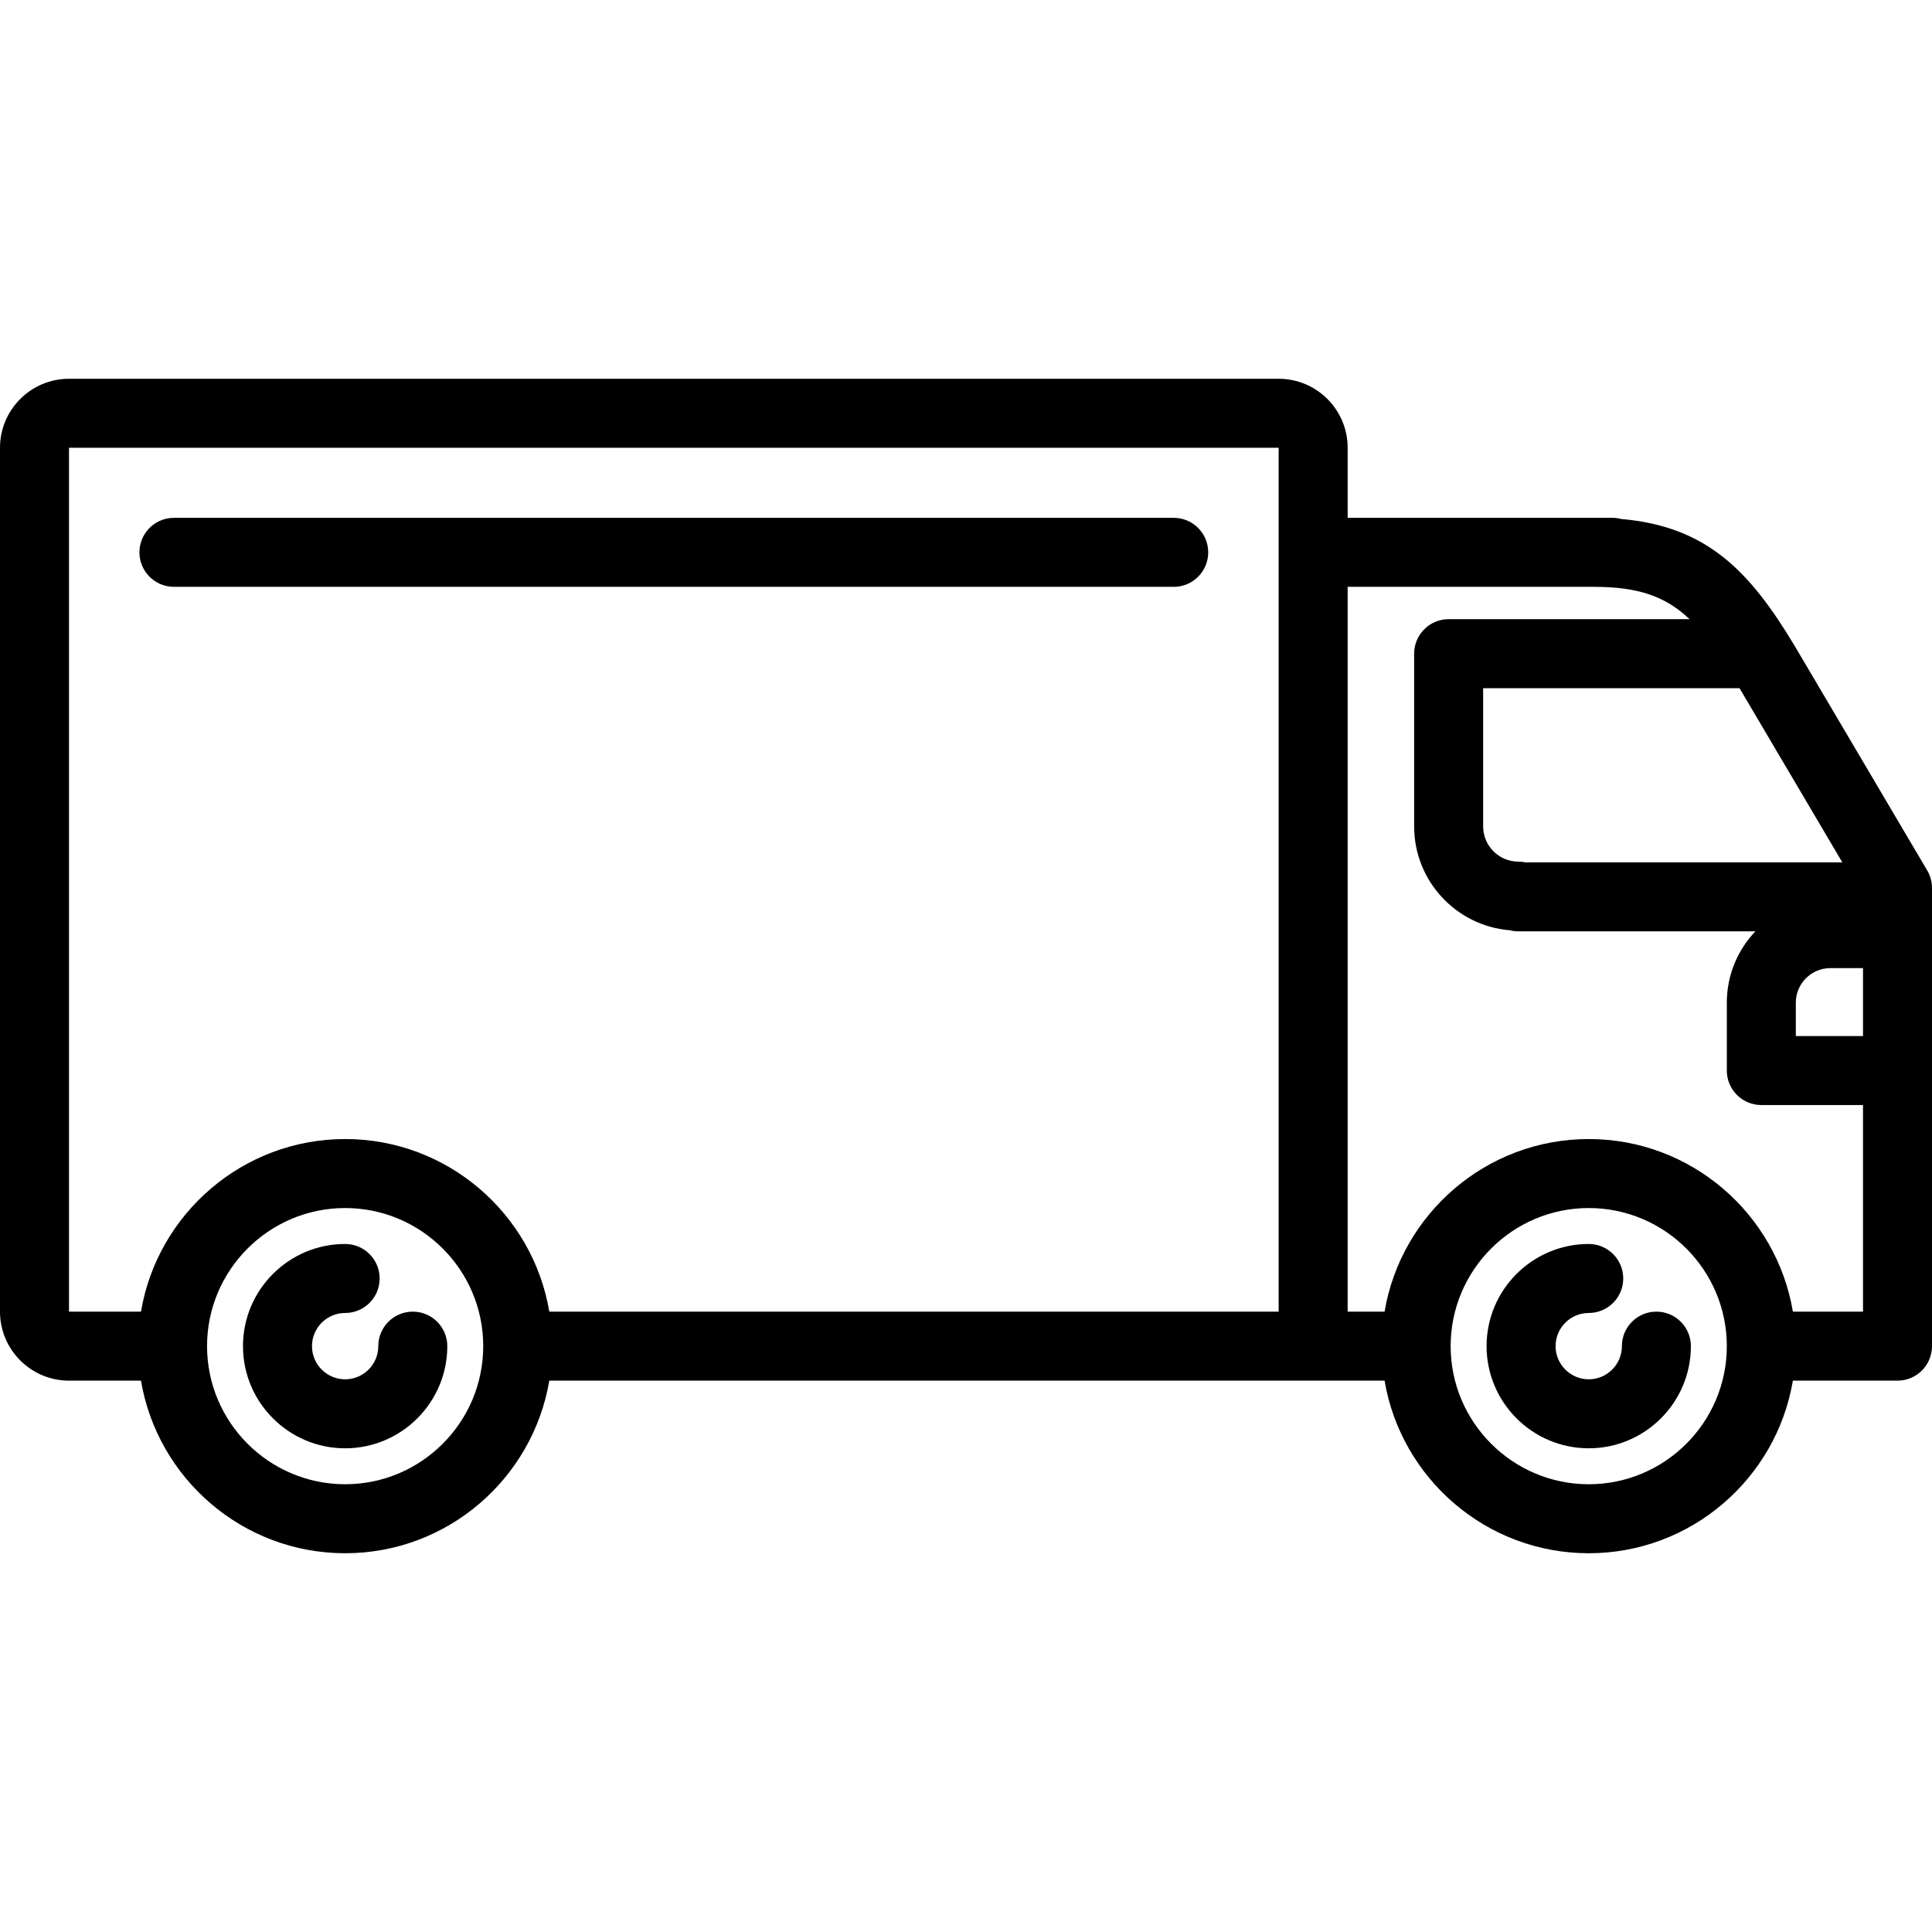
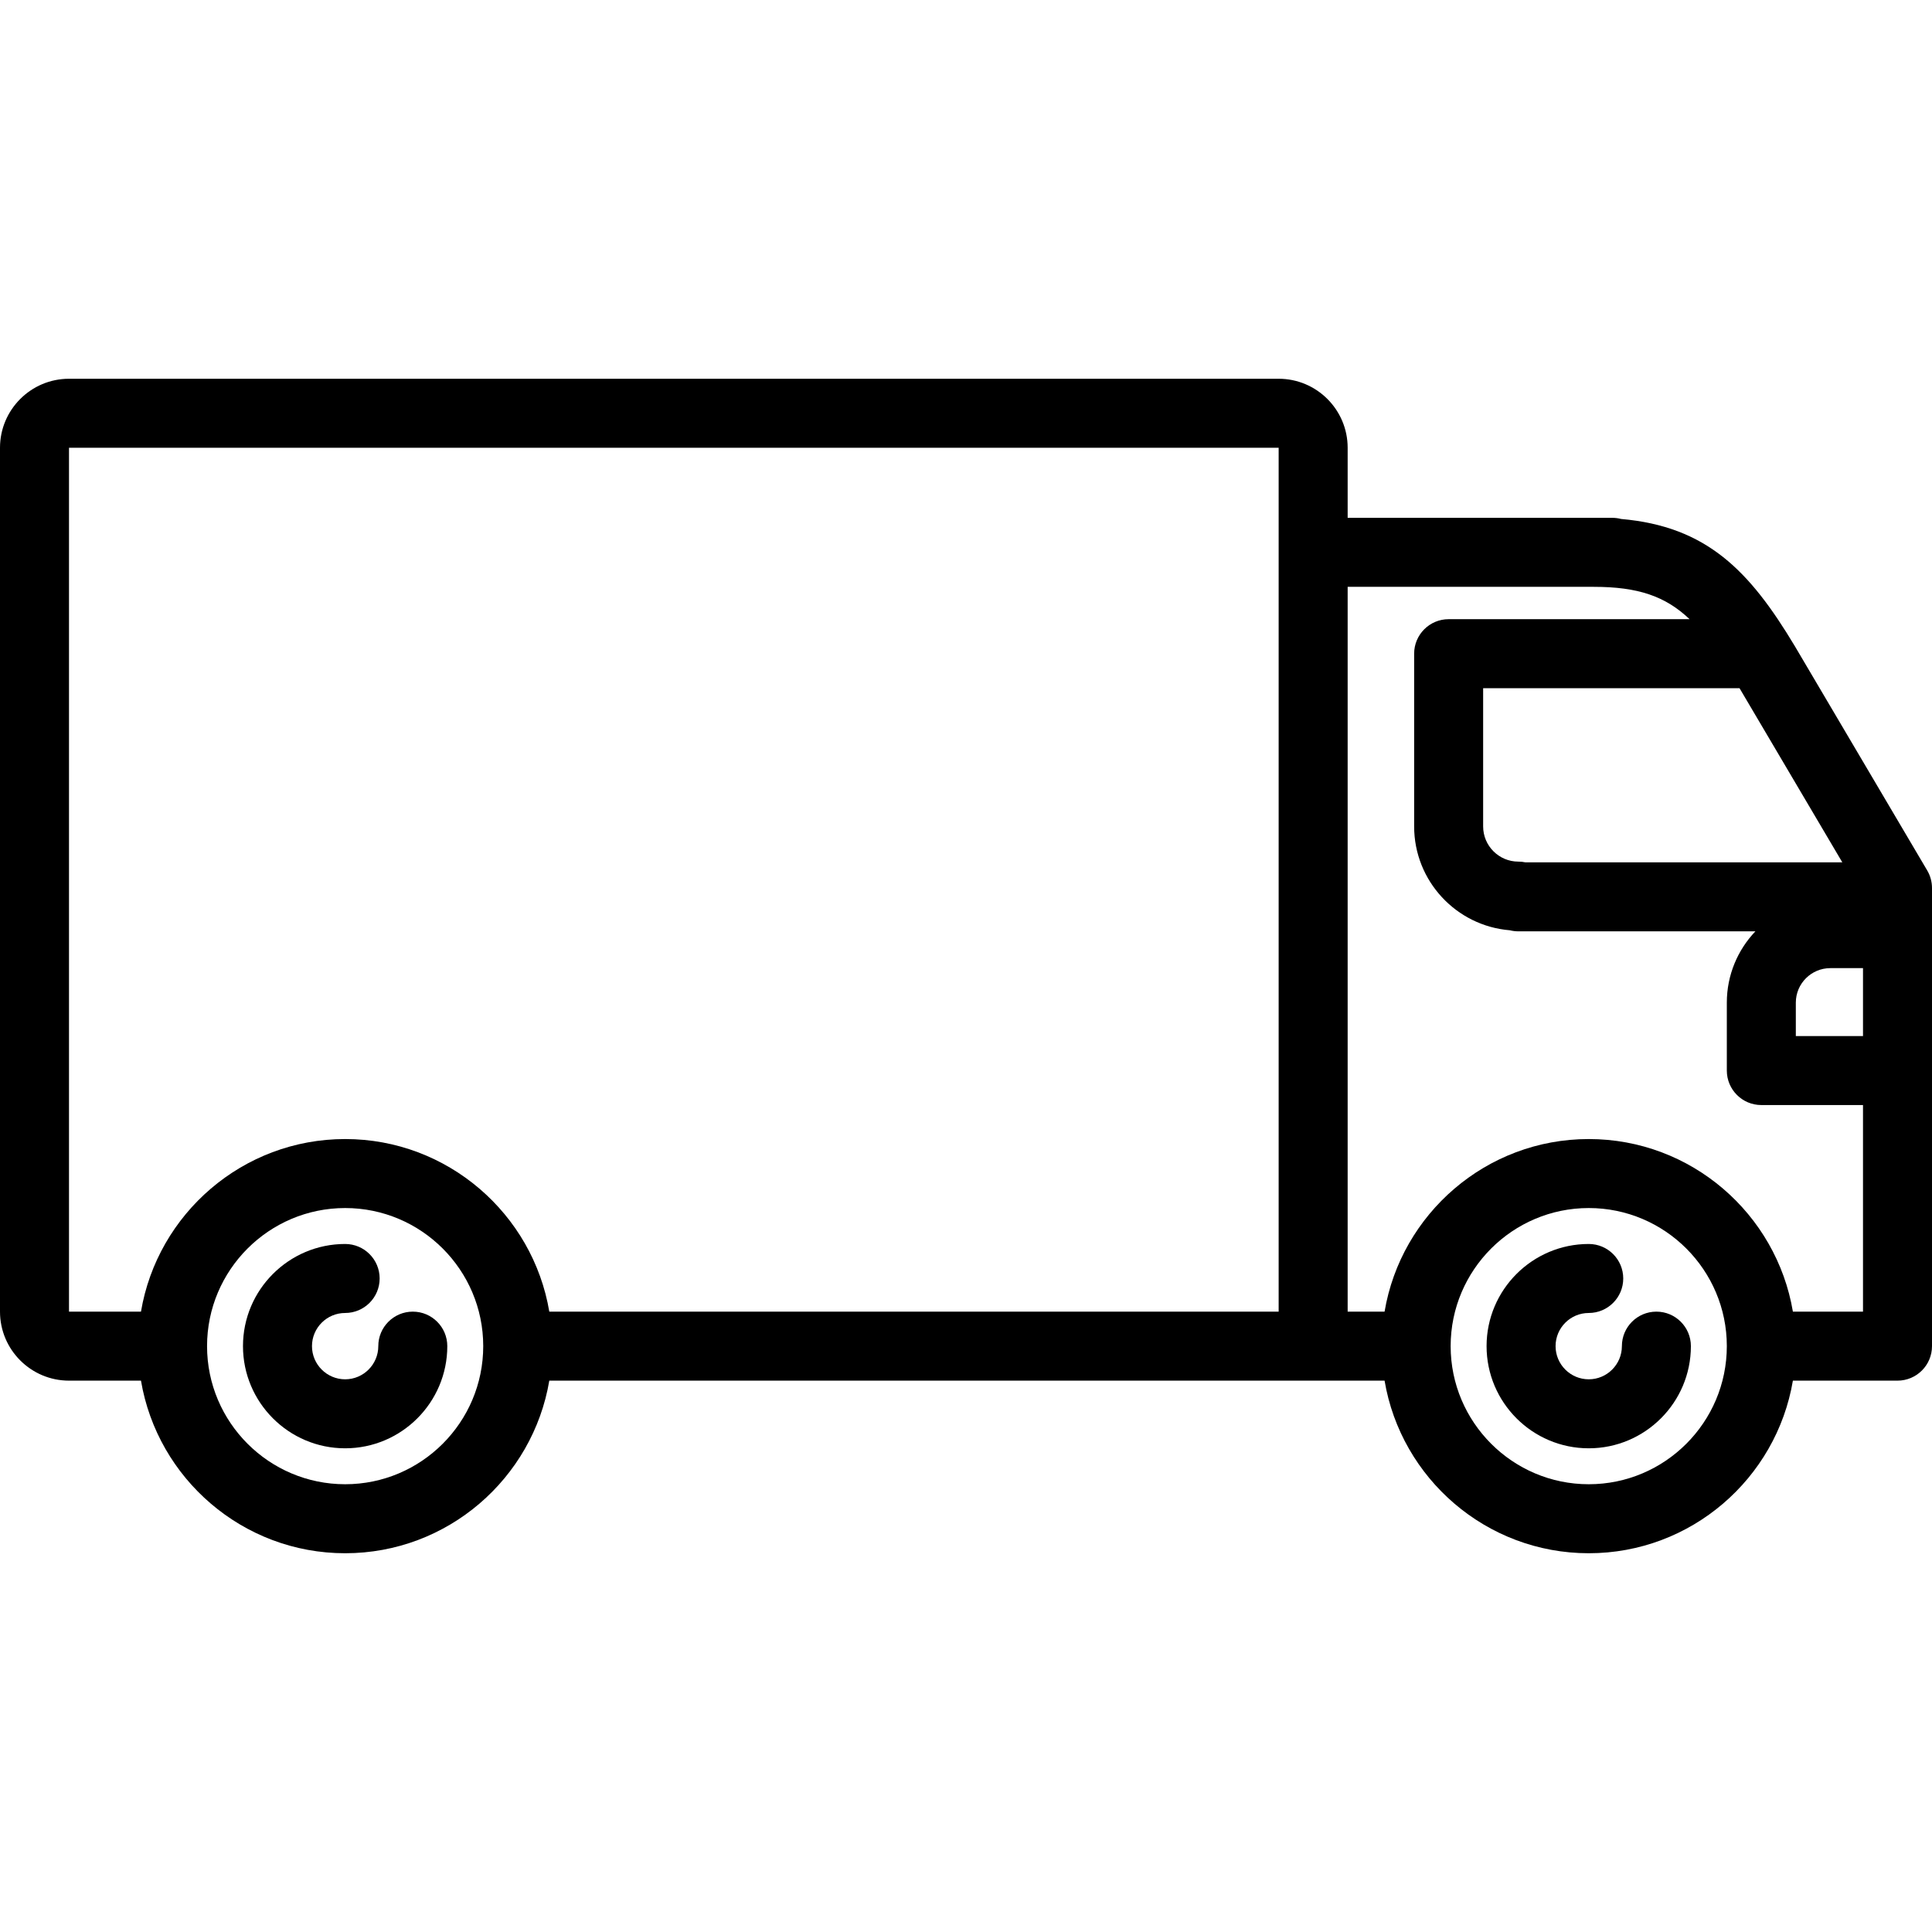
<svg xmlns="http://www.w3.org/2000/svg" id="Capa_1" x="0px" y="0px" viewBox="0 0 448 448" style="enable-background:new 0 0 448 448;" xml:space="preserve">
  <g>
    <path d="M95.721,304.148c-4.418,0-8,3.582-8,8c0,4.241-3.448,7.691-7.687,7.691c-4.241,0-7.691-3.45-7.691-7.691  c0-4.24,3.45-7.689,7.691-7.689c4.418,0,8-3.582,8-8s-3.582-8-8-8c-13.063,0-23.691,10.627-23.691,23.689  c0,13.063,10.628,23.691,23.691,23.691c13.061,0,23.687-10.628,23.687-23.691C103.721,307.729,100.139,304.148,95.721,304.148z" />
    <path d="M384.091,304.148c-4.418,0-8,3.582-8,8c0,4.241-3.448,7.691-7.687,7.691c-4.241,0-7.691-3.45-7.691-7.691  c0-4.24,3.45-7.689,7.691-7.689c4.418,0,8-3.582,8-8s-3.582-8-8-8c-13.063,0-23.691,10.627-23.691,23.689  c0,13.063,10.628,23.691,23.691,23.691c13.061,0,23.687-10.628,23.687-23.691C392.091,307.729,388.509,304.148,384.091,304.148z" />
    <path d="M446.89,201.841l-30.671-51.967c-10.519-17.551-20.445-27.8-40.312-29.533c-0.651-0.171-1.336-0.263-2.042-0.263H312.5  v-16.25c0-8.822-7.178-16-16-16H16c-8.822,0-16,7.178-16,16v200.321c0,8.823,7.178,16,16,16h16.691  c3.823,22.684,23.592,40.023,47.346,40.023c23.749,0,43.514-17.339,47.336-40.023h193.688  c3.823,22.684,23.592,40.023,47.346,40.023c23.749,0,43.514-17.339,47.336-40.023H440c4.418,0,8-3.582,8-8V205.907  C448,204.477,447.616,203.072,446.89,201.841z M416.423,232.495c0-4.411,3.589-8,8-8H432v15.749h-15.577V232.495z M427.202,199.963  h-73.491c-0.527-0.109-1.073-0.167-1.633-0.167c-4.5,0-8.161-3.661-8.161-8.162v-32.056h59.45L427.202,199.963z M16,103.828h280.5  v200.321H127.374c-3.82-22.684-23.587-40.023-47.337-40.023c-23.756,0-43.526,17.34-47.347,40.023H16V103.828z M80.037,344.172  c-17.659,0-32.025-14.367-32.025-32.026c0-17.656,14.366-32.021,32.025-32.021c17.653,0,32.016,14.365,32.016,32.021  C112.053,329.805,97.69,344.172,80.037,344.172z M368.407,344.172c-17.659,0-32.025-14.367-32.025-32.026  c0-17.656,14.366-32.021,32.025-32.021c17.653,0,32.016,14.365,32.016,32.021C400.423,329.805,386.061,344.172,368.407,344.172z   M415.744,304.149c-3.82-22.684-23.587-40.023-47.337-40.023c-23.756,0-43.526,17.34-47.347,40.023H312.5V136.078h57.074  c10.21,0,16.586,2.152,22.211,7.5h-55.868c-4.418,0-8,3.582-8,8v40.056c0,12.656,9.78,23.071,22.18,24.081  c0.634,0.162,1.298,0.247,1.981,0.247h54.971c-4.101,4.308-6.626,10.129-6.626,16.532v15.749c0,4.418,3.582,8,8,8H432v47.905  H415.744z" />
-     <path d="M40.333,136.078h231.834c4.418,0,8-3.582,8-8s-3.582-8-8-8H40.333c-4.418,0-8,3.582-8,8S35.915,136.078,40.333,136.078z" />
  </g>
  <g />
  <g />
  <g />
  <g />
  <g />
  <g />
  <g />
  <g />
  <g />
  <g />
  <g />
  <g />
  <g />
  <g />
  <g />
</svg>